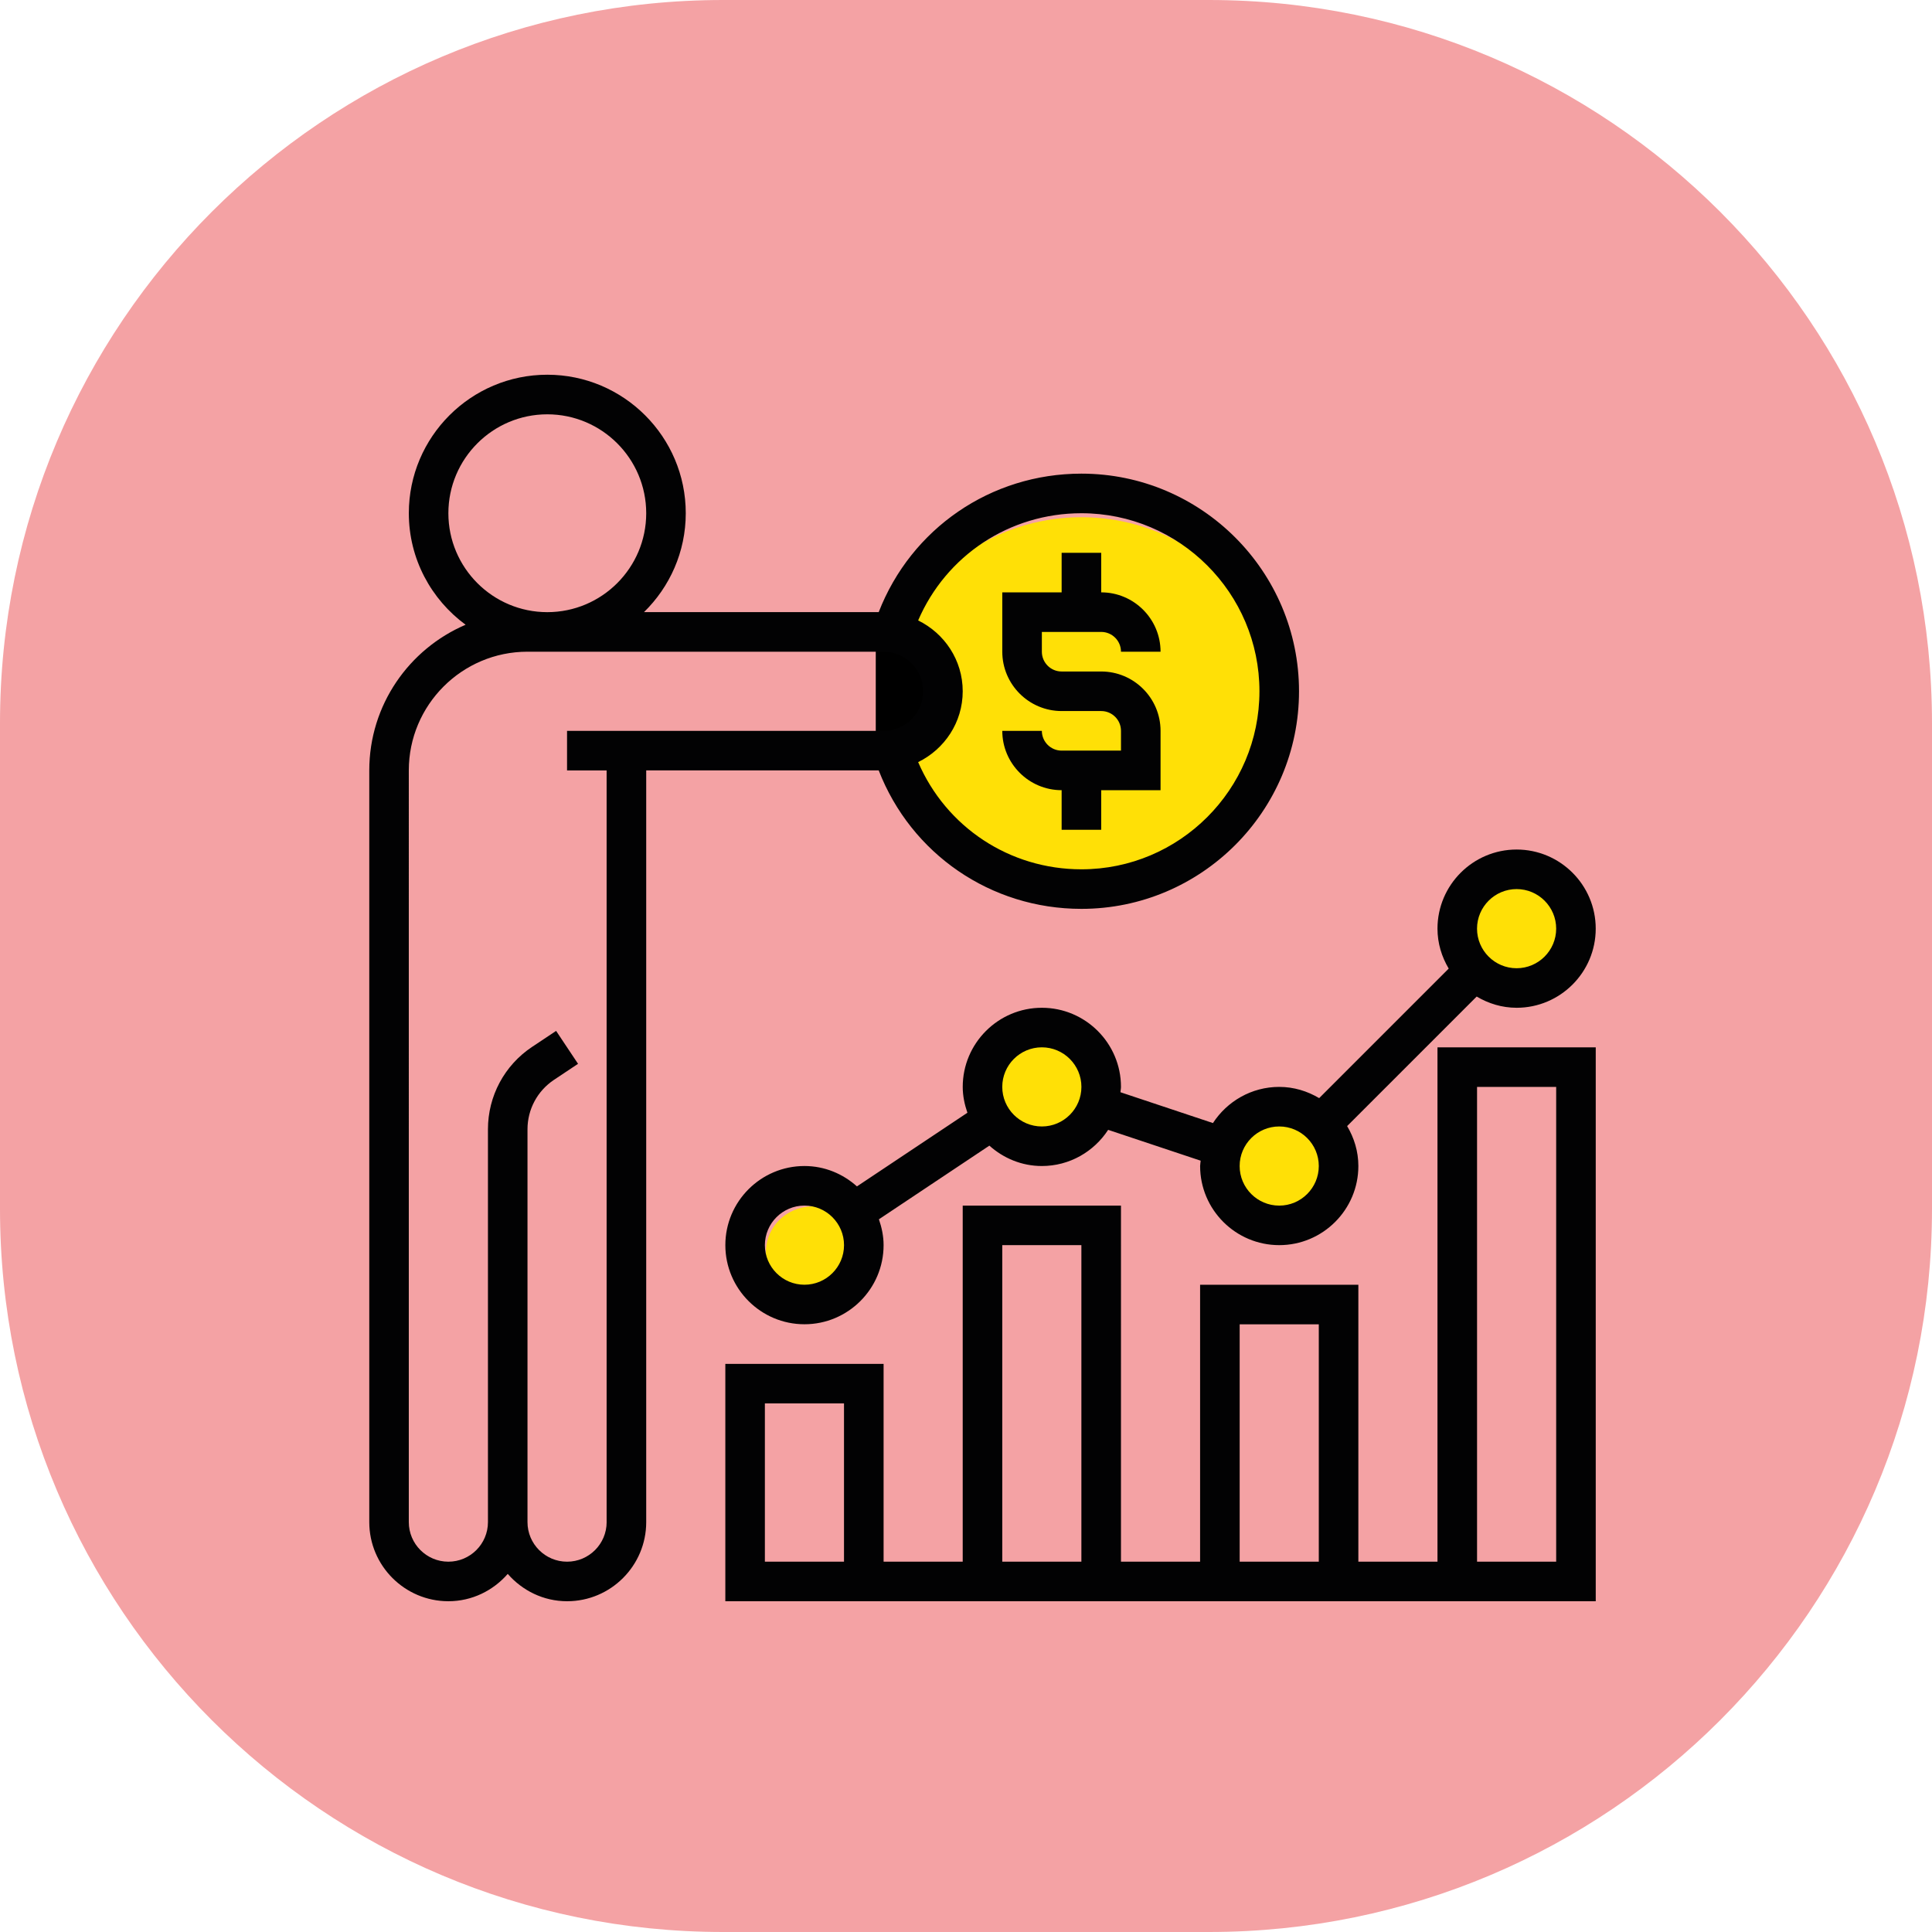
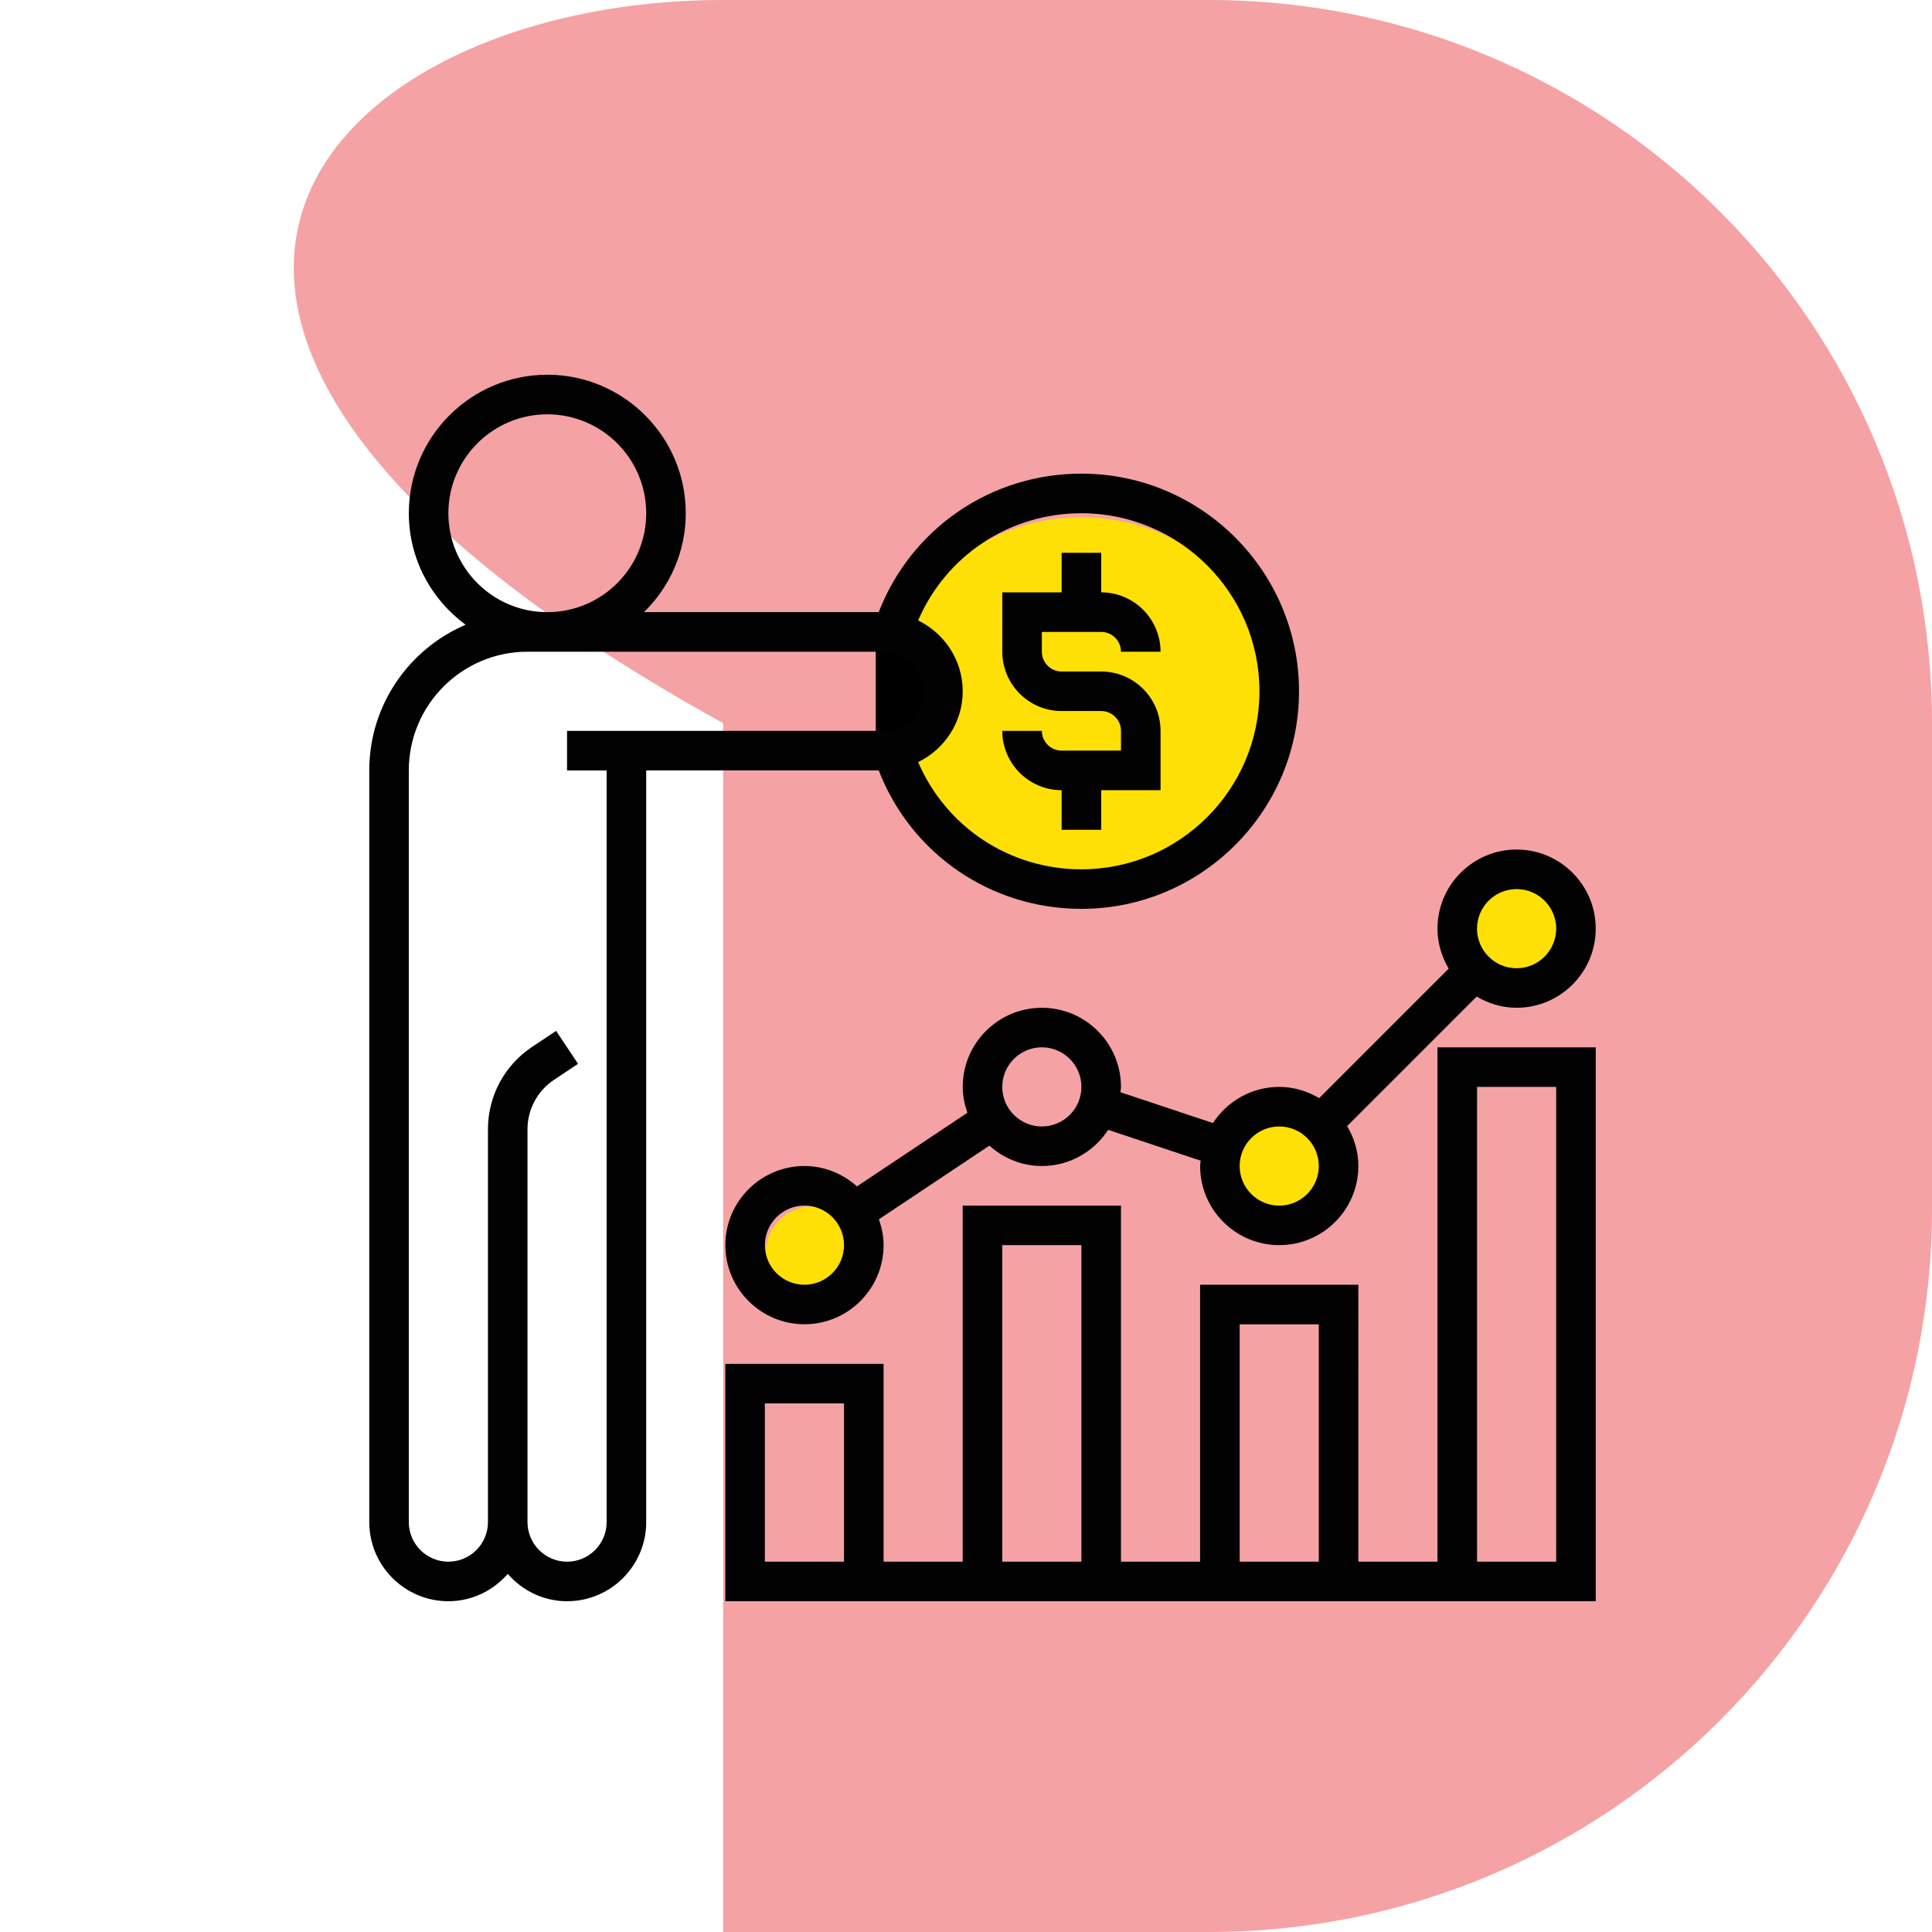
<svg xmlns="http://www.w3.org/2000/svg" version="1.1" id="Capa_1" x="0px" y="0px" width="85.88px" height="85.88px" viewBox="0 0 85.88 85.88" enable-background="new 0 0 85.88 85.88" xml:space="preserve">
-   <path fill="#F4A2A4" d="M53.734,85.88H32.146C14.392,85.88,0,71.487,0,53.734V32.146C0,14.392,14.392,0,32.146,0h21.588  C71.487,0,85.88,14.392,85.88,32.146v21.588C85.88,71.487,71.487,85.88,53.734,85.88z" />
-   <circle fill="#FFE006" cx="46.249" cy="48.577" r="2.644" />
+   <path fill="#F4A2A4" d="M53.734,85.88H32.146V32.146C0,14.392,14.392,0,32.146,0h21.588  C71.487,0,85.88,14.392,85.88,32.146v21.588C85.88,71.487,71.487,85.88,53.734,85.88z" />
  <circle fill="#FFE006" cx="56.762" cy="52.206" r="2.698" />
  <ellipse fill="#FFE006" cx="67.415" cy="41.28" rx="1.931" ry="1.822" />
  <g>
    <ellipse transform="matrix(0.511 -0.86 0.86 0.511 -30.222 58.446)" fill="#FFE006" cx="36.239" cy="55.775" rx="2.122" ry="2.249" />
    <g>
      <ellipse fill="#FFE006" cx="48.07" cy="31.06" rx="8.553" ry="8.068" />
      <g>
        <polygon points="38.929,28.606 38.929,33.514 41.072,32.23 41.383,28.606    " />
        <g>
          <path fill="#020203" d="M47.191,33.366c-0.485,0-0.879-0.394-0.879-0.879h-1.759c0,1.454,1.184,2.638,2.638,2.638v1.759h1.759      v-1.759h2.638v-2.638c0-1.454-1.184-2.638-2.638-2.638h-1.759c-0.485,0-0.879-0.394-0.879-0.879V28.09h2.638      c0.485,0,0.879,0.394,0.879,0.879h1.759c0-1.454-1.184-2.638-2.638-2.638v-1.759h-1.759v1.759h-2.638v2.638      c0,1.454,1.184,2.638,2.638,2.638h1.759c0.485,0,0.879,0.394,0.879,0.879v0.879H47.191z" />
          <path fill="#020203" d="M39.06,34.245c1.44,3.708,4.975,6.155,9.01,6.155c5.333,0,9.673-4.34,9.673-9.673      s-4.34-9.673-9.673-9.673c-4.034,0-7.569,2.447-9.01,6.155H28.627c1.144-1.119,1.856-2.675,1.856-4.397      c0-3.393-2.761-6.155-6.155-6.155s-6.155,2.762-6.155,6.155c0,2.035,0.997,3.837,2.524,4.959      c-2.515,1.074-4.282,3.57-4.282,6.473V67.66c0,1.94,1.578,3.517,3.517,3.517c1.055,0,1.993-0.477,2.638-1.215      c0.645,0.739,1.583,1.215,2.638,1.215c1.94,0,3.517-1.578,3.517-3.517V34.245H39.06z M48.07,22.814      c4.363,0,7.914,3.55,7.914,7.914s-3.551,7.914-7.914,7.914c-3.201,0-6.016-1.884-7.257-4.765      c1.168-0.572,1.981-1.762,1.981-3.149c0-1.387-0.813-2.576-1.981-3.149C42.054,24.698,44.869,22.814,48.07,22.814z       M19.931,22.814c0-2.424,1.972-4.397,4.397-4.397s4.397,1.972,4.397,4.397s-1.972,4.397-4.397,4.397      S19.931,25.238,19.931,22.814z M26.966,67.66c0,0.97-0.789,1.759-1.759,1.759s-1.759-0.789-1.759-1.759v-2.638V50.197      c0-0.884,0.44-1.704,1.175-2.195l1.072-0.714l-0.975-1.463l-1.072,0.713c-1.226,0.818-1.958,2.186-1.958,3.659v14.825v2.638      c0,0.97-0.789,1.759-1.759,1.759s-1.759-0.789-1.759-1.759V34.245c0-2.91,2.366-5.276,5.276-5.276h15.828      c0.97,0,1.759,0.789,1.759,1.759c0,0.97-0.789,1.759-1.759,1.759h-14.07v1.759h1.759V67.66z" />
          <path fill="#020203" d="M63.898,69.419h-3.517V57.108h-7.035v12.311h-3.517V53.591h-7.035v15.828h-3.517v-8.793h-7.035v10.552      h38.691V46.556h-7.035V69.419z M37.518,69.419H34v-7.035h3.517V69.419z M55.105,58.867h3.517v10.552h-3.517V58.867z       M44.552,55.349h3.517v14.07h-3.517V55.349z M65.657,48.315h3.517v21.104h-3.517V48.315z" />
          <path fill="#020203" d="M58.639,48.813c-0.523-0.31-1.125-0.499-1.775-0.499c-1.235,0-2.319,0.643-2.947,1.608l-4.112-1.371      c0.005-0.08,0.024-0.156,0.024-0.237c0-1.94-1.578-3.517-3.517-3.517c-1.94,0-3.517,1.578-3.517,3.517      c0,0.404,0.083,0.787,0.208,1.149l-4.91,3.274c-0.622-0.557-1.434-0.906-2.333-0.906c-1.94,0-3.517,1.578-3.517,3.517      c0,1.94,1.578,3.517,3.517,3.517s3.517-1.578,3.517-3.517c0-0.404-0.083-0.787-0.208-1.149l4.91-3.274      c0.622,0.557,1.434,0.906,2.333,0.906c1.235,0,2.319-0.643,2.947-1.608l4.112,1.371c-0.005,0.08-0.024,0.156-0.024,0.237      c0,1.94,1.578,3.517,3.517,3.517s3.517-1.578,3.517-3.517c0-0.651-0.189-1.252-0.499-1.775l5.758-5.758      c0.523,0.31,1.125,0.499,1.775,0.499c1.94,0,3.517-1.578,3.517-3.517s-1.578-3.517-3.517-3.517s-3.517,1.578-3.517,3.517      c0,0.651,0.189,1.252,0.499,1.775L58.639,48.813z M35.759,57.108c-0.97,0-1.759-0.789-1.759-1.759      c0-0.97,0.789-1.759,1.759-1.759s1.759,0.789,1.759,1.759C37.518,56.319,36.729,57.108,35.759,57.108z M46.311,50.073      c-0.97,0-1.759-0.789-1.759-1.759s0.789-1.759,1.759-1.759s1.759,0.789,1.759,1.759S47.281,50.073,46.311,50.073z       M56.863,53.591c-0.97,0-1.759-0.789-1.759-1.759s0.789-1.759,1.759-1.759s1.759,0.789,1.759,1.759S57.833,53.591,56.863,53.591      z M67.415,39.521c0.97,0,1.759,0.789,1.759,1.759s-0.789,1.759-1.759,1.759s-1.759-0.789-1.759-1.759      S66.446,39.521,67.415,39.521z" />
        </g>
      </g>
    </g>
  </g>
</svg>